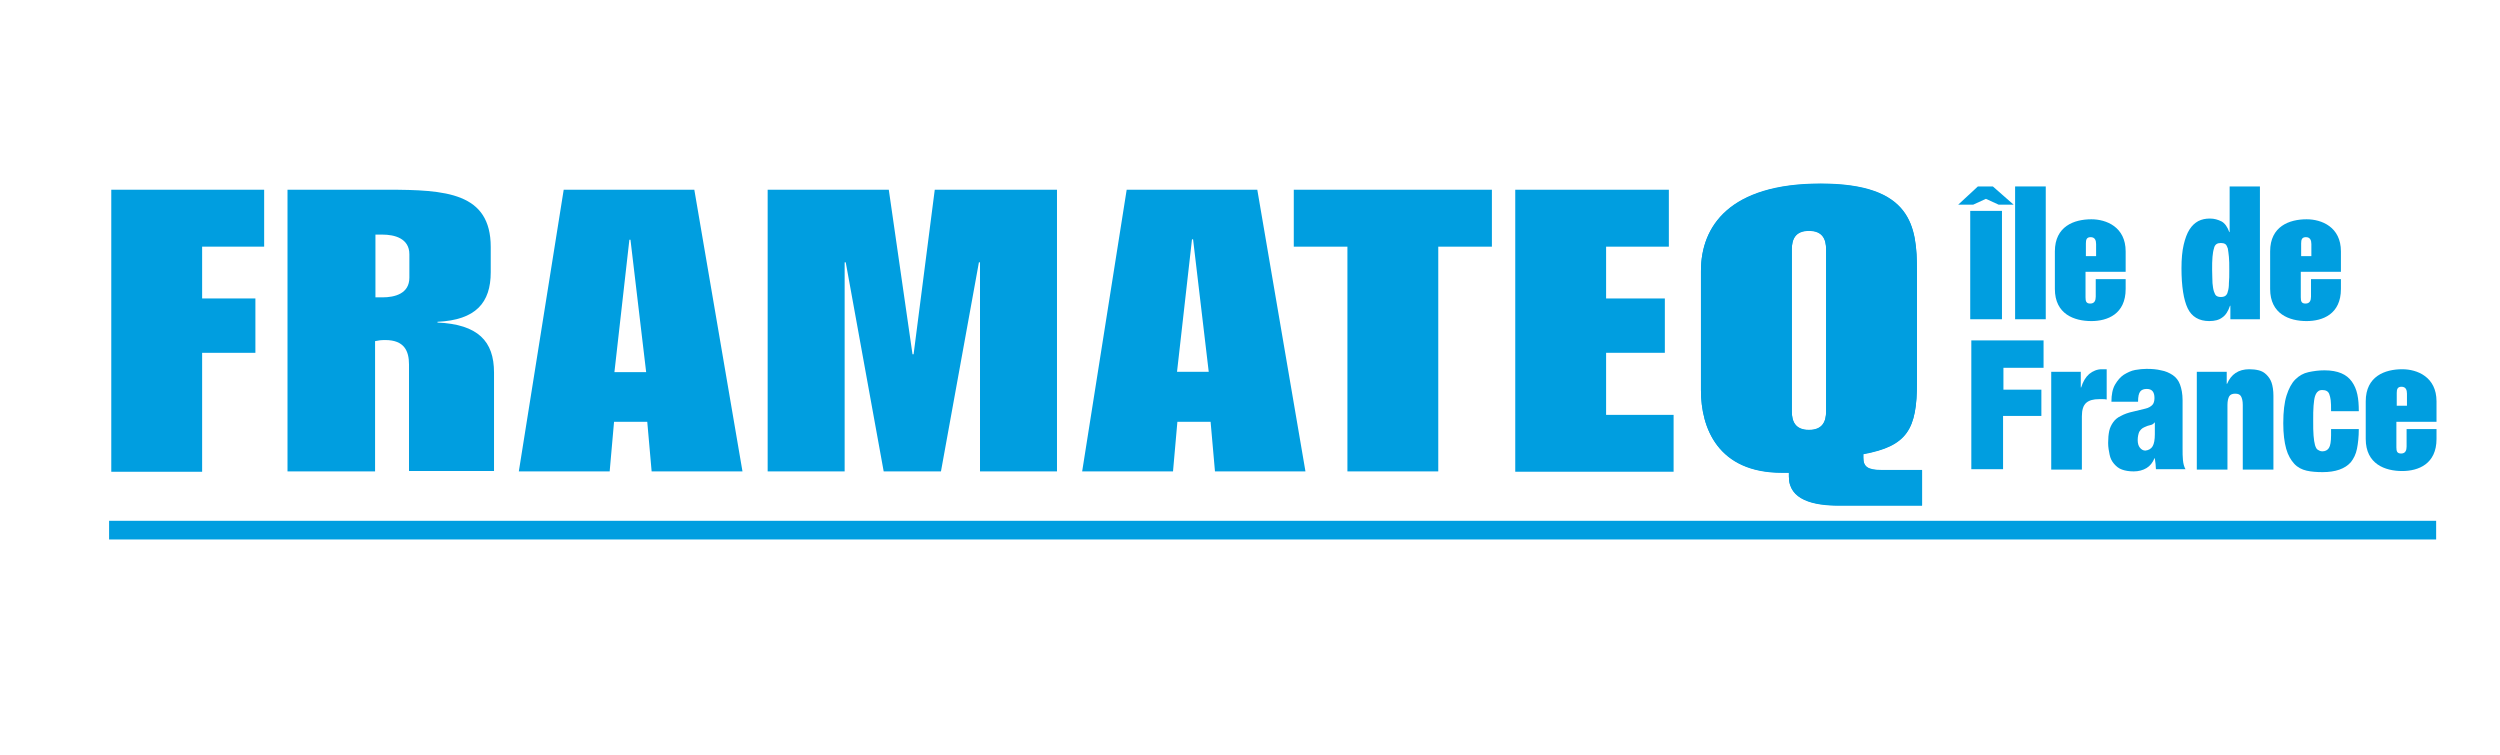
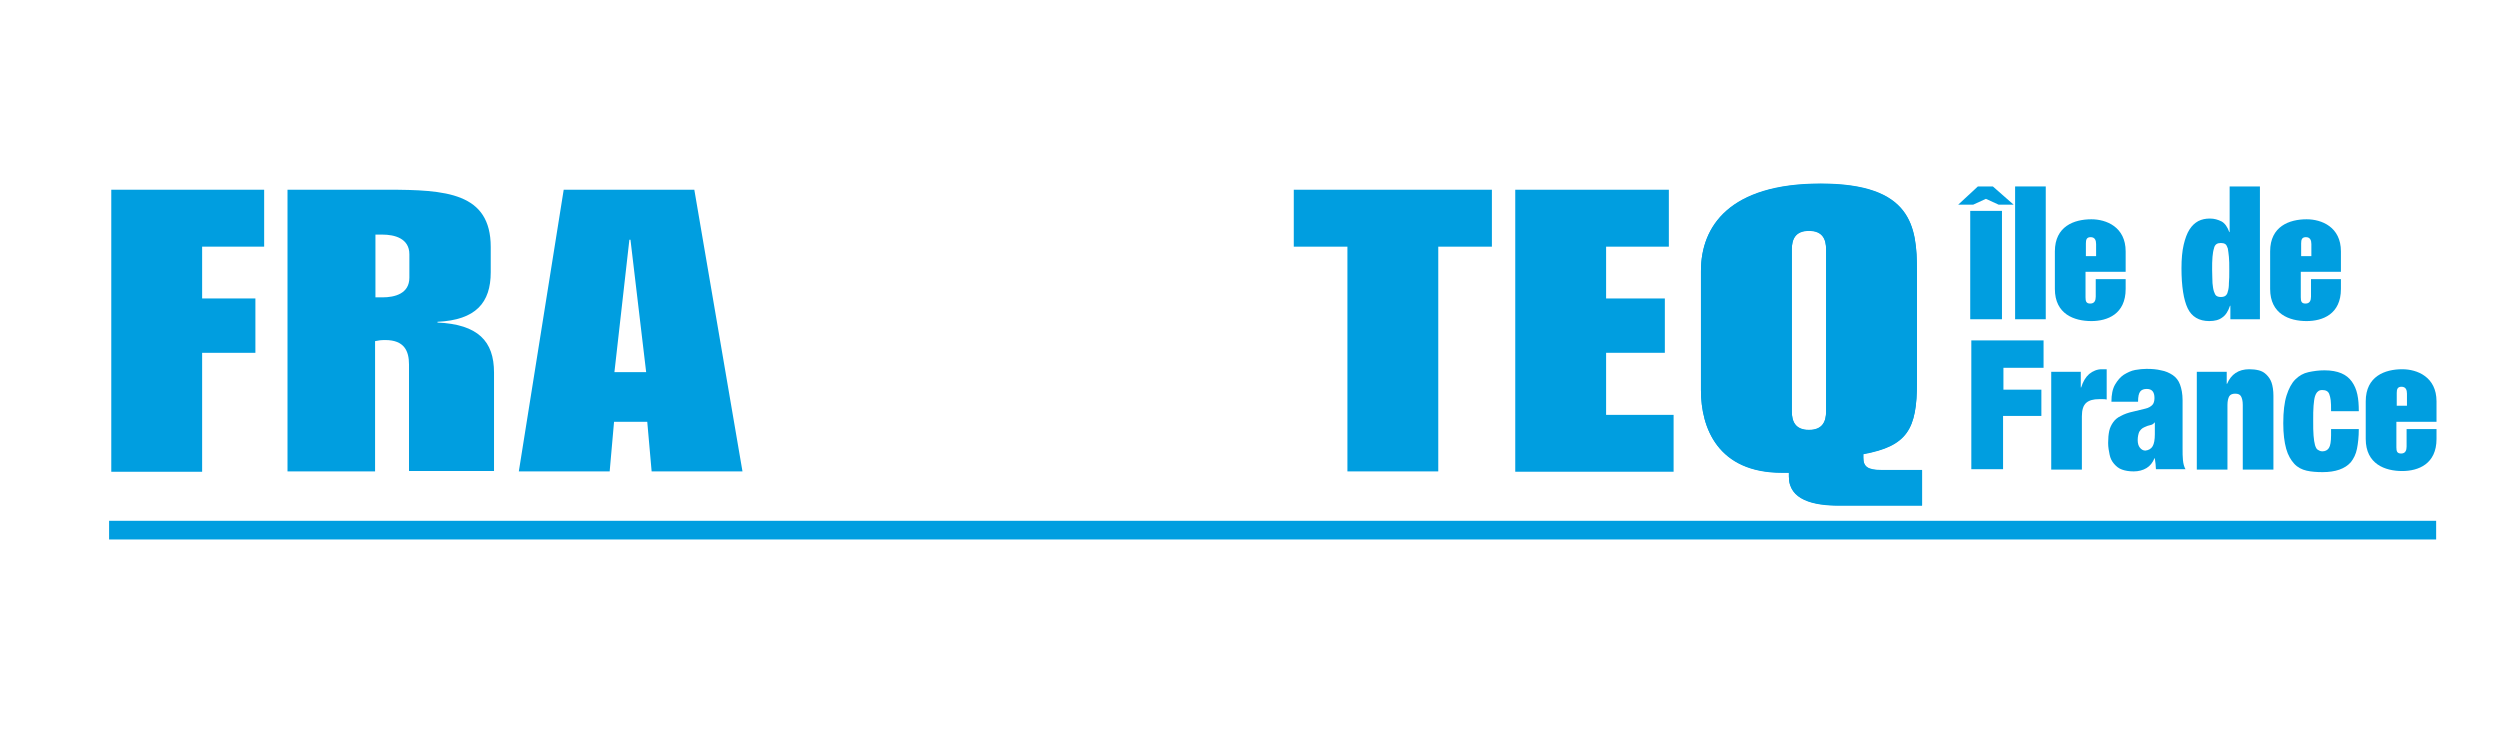
<svg xmlns="http://www.w3.org/2000/svg" version="1.1" id="Calque_1" x="0px" y="0px" viewBox="0 0 685.2 207" style="enable-background:new 0 0 685.2 207;" xml:space="preserve">
  <style type="text/css">
	.st0{fill:none;stroke:#009EE0;stroke-width:5.12;}
	.st1{fill:#009EE0;}
</style>
  <line class="st0" x1="29.9" y1="145.3" x2="667.7" y2="145.3" />
  <path class="st1" d="M30.5,52h41.9v15.6h-17v14.2H70v14.9H55.4v32.6H30.5V52z" />
  <path class="st1" d="M78.8,52h27.4c16,0,28.3,0.8,28.3,15.7v6.9c0,8.4-4.1,13.1-14.6,13.6v0.2c11.1,0.5,15.5,5.1,15.5,13.7v27h-23.3  V99.9c0-3.7-1.3-6.7-6.5-6.7c-1.2,0-1.9,0.1-2.8,0.3v35.7H78.8V52z M102.9,81.5h1.9c3.4,0,7.4-1,7.4-5.4v-6.4c0-4.4-4.1-5.4-7.4-5.4  h-1.9V81.5z" />
  <path class="st1" d="M154.5,52h35.8l13.2,77.2h-24.9l-1.2-13.6h-9.1l-1.2,13.6h-24.9L154.5,52z M177.1,102l-4.3-36.3h-0.3l-4.1,36.3  H177.1z" />
-   <path class="st1" d="M210.5,52h33.1l6.5,45.1h0.3l5.8-45.1h33.5v77.2h-21.1V71.9h-0.3l-10.4,57.3h-15.7l-10.4-57.3h-0.3v57.3h-21.1  V52z" />
-   <path class="st1" d="M308.8,52h35.8l13.2,77.2H333l-1.2-13.6h-9.1l-1.2,13.6h-24.9L308.8,52z M331.3,102L327,65.6h-0.3l-4.1,36.3  H331.3z" />
  <path class="st1" d="M369.3,67.6h-14.7V52h54.3v15.6h-14.7v61.6h-24.9V67.6z" />
  <path class="st1" d="M415.4,52h42v15.6h-17.2v14.2h16.1v14.9h-16.1v17h18.5v15.6h-43.4V52z" />
  <path class="st1" d="M466.2,74.3c0-12.2,7.8-23.9,32.8-23.9c25,0,26.4,11.7,26.4,23.9v30.6c0,12.7-2.6,17.4-14.7,19.6v1  c0,2.4,1.1,3.4,5,3.4h11.1v9.7H504c-6.9,0-13.7-1.5-13.7-7.9v-1.1h-1.9c-17.6,0-22.2-12.3-22.2-22.6V74.3z M491.1,112.8  c0,2.7,0.9,5.1,4.7,5.1c3.8,0,4.7-2.4,4.7-5.1V68.4c0-2.7-0.9-5.1-4.7-5.1c-3.8,0-4.7,2.4-4.7,5.1V112.8z" />
  <path class="st1" d="M466.2,74.2c0-12.2,7.8-23.9,32.8-23.9c25,0,26.4,11.7,26.4,23.9v30.6c0,12.7-2.6,17.4-14.7,19.6v1  c0,2.4,1.1,3.4,5,3.4h11.1v9.7H504c-6.9,0-13.7-1.5-13.7-7.9v-1.1h-1.9c-17.6,0-22.2-12.3-22.2-22.6V74.2z M491.1,112.7  c0,2.7,0.9,5.1,4.7,5.1c3.8,0,4.7-2.4,4.7-5.1V68.3c0-2.7-0.9-5.1-4.7-5.1c-3.8,0-4.7,2.4-4.7,5.1V112.7z" />
  <g>
    <path class="st1" d="M548.7,57.8v29.7H540V57.8H548.7z" />
    <path class="st1" d="M560.7,51.1v36.4h-8.4V51.1H560.7z" />
    <path class="st1" d="M619.4,51.1v36.4h-8.1v-3.7h-0.1c-0.5,1.5-1.2,2.6-2.1,3.2c-0.9,0.7-2.1,1-3.6,1c-2.8,0-4.8-1.2-5.9-3.5   c-1.1-2.3-1.7-6-1.7-11c0-2.5,0.2-4.7,0.6-6.4c0.4-1.7,0.9-3.1,1.6-4.2c0.7-1.1,1.5-1.8,2.4-2.3c1-0.5,2-0.7,3.2-0.7   c1.2,0,2.2,0.3,3.2,0.8c0.9,0.5,1.6,1.5,2.1,2.9h0.1V51.1H619.4z M606.4,77.6c0.1,1,0.2,1.7,0.4,2.3c0.2,0.6,0.4,1,0.7,1.2   c0.3,0.2,0.7,0.3,1.2,0.3c0.5,0,0.9-0.1,1.2-0.3c0.3-0.2,0.6-0.6,0.7-1.2c0.2-0.6,0.3-1.3,0.3-2.3c0.1-1,0.1-2.1,0.1-3.6   c0-1.5,0-2.7-0.1-3.6c-0.1-1-0.2-1.7-0.3-2.3c-0.2-0.6-0.4-1-0.7-1.2c-0.3-0.2-0.7-0.3-1.2-0.3c-0.5,0-0.9,0.1-1.2,0.3   c-0.3,0.2-0.6,0.6-0.7,1.2c-0.2,0.6-0.3,1.3-0.4,2.3c-0.1,1-0.1,2.2-0.1,3.6C606.3,75.5,606.4,76.7,606.4,77.6z" />
    <path class="st1" d="M560.1,93.3v7.5h-11v6h10.4v7.2H549v14.6h-8.7V93.3H560.1z" />
    <path class="st1" d="M570.3,101.9v4.3h0.1c0.5-1.6,1.2-2.8,2.2-3.7c1-0.8,2.2-1.3,3.4-1.3h1.4v8.3c-0.4-0.1-0.7-0.1-1.1-0.1   c-0.3,0-0.7,0-1,0c-1.5,0-2.7,0.3-3.5,1c-0.8,0.7-1.2,1.9-1.2,3.7v14.6h-8.4v-26.8H570.3z" />
    <path class="st1" d="M590.8,127.2c-0.1-0.5-0.1-1-0.2-1.6h-0.1c-0.5,1.2-1.2,2.1-2.2,2.7c-1,0.6-2.2,0.9-3.5,0.9   c-1.3,0-2.4-0.2-3.2-0.5c-0.9-0.3-1.6-0.9-2.2-1.6c-0.6-0.7-1-1.5-1.2-2.5s-0.4-2-0.4-3.2c0-1.3,0.1-2.3,0.3-3.3   c0.2-0.9,0.6-1.7,1.1-2.4c0.5-0.7,1.2-1.3,2.1-1.7c0.9-0.5,2-0.9,3.4-1.2l3.3-0.8c0.9-0.2,1.5-0.6,1.9-1c0.4-0.4,0.6-1.1,0.6-1.9   c0-1.7-0.7-2.5-2.1-2.5c-0.8,0-1.4,0.2-1.8,0.7c-0.4,0.5-0.6,1.4-0.6,2.8h-7.3c0-1.9,0.3-3.5,1-4.7c0.7-1.2,1.5-2.1,2.4-2.7   c1-0.6,2-1.1,3.1-1.3c1.1-0.2,2.2-0.3,3.1-0.3c1.5,0,2.8,0.1,4,0.4c1.2,0.2,2.3,0.7,3.2,1.3c0.9,0.6,1.6,1.5,2,2.6s0.7,2.5,0.7,4.3   v13.1c0,1.3,0,2.4,0.1,3.3c0.1,1,0.3,1.8,0.7,2.5h-8.1C590.9,128.2,590.8,127.7,590.8,127.2z M590,122.3c0.4-0.7,0.6-1.8,0.6-3.3   v-3.2h-0.1c-0.3,0.4-0.6,0.6-1.1,0.7c-0.5,0.1-1.1,0.3-1.7,0.6c-0.7,0.3-1.1,0.8-1.4,1.3c-0.2,0.5-0.4,1.3-0.4,2.2   c0,0.9,0.2,1.6,0.6,2.1c0.4,0.5,0.9,0.8,1.5,0.8C588.9,123.4,589.6,123,590,122.3z" />
    <path class="st1" d="M610.3,101.9v3.3h0.1c1.1-2.6,3.1-4,6.1-4c0.9,0,1.8,0.1,2.6,0.3c0.8,0.2,1.5,0.6,2.1,1.2   c0.6,0.6,1.1,1.3,1.4,2.2c0.3,0.9,0.5,2.1,0.5,3.6v20.2h-8.4V111c0-1.1-0.2-1.9-0.5-2.4c-0.3-0.5-0.8-0.7-1.6-0.7   c-0.7,0-1.3,0.2-1.6,0.7c-0.3,0.5-0.5,1.3-0.5,2.4v17.7h-8.4v-26.8H610.3z" />
    <path class="st1" d="M638.8,109.7c-0.1-0.7-0.2-1.2-0.4-1.7c-0.3-0.8-1-1.1-1.9-1.1c-0.5,0-0.9,0.1-1.2,0.4   c-0.3,0.2-0.6,0.7-0.8,1.3c-0.2,0.6-0.3,1.5-0.4,2.6c-0.1,1.1-0.1,2.4-0.1,4.1c0,1.7,0,3,0.1,4.1c0.1,1.1,0.2,1.9,0.4,2.6   c0.2,0.6,0.4,1.1,0.8,1.3c0.3,0.2,0.7,0.4,1.2,0.4c0.8,0,1.4-0.3,1.8-0.9c0.4-0.6,0.6-1.8,0.6-3.5v-1.7h7.6c0,2.1-0.2,3.9-0.5,5.4   c-0.3,1.5-0.9,2.7-1.7,3.7c-1.6,1.8-4.2,2.7-7.7,2.7c-1.6,0-3.1-0.1-4.4-0.4c-1.3-0.3-2.5-0.9-3.4-1.9c-0.9-1-1.7-2.3-2.2-4.1   c-0.5-1.8-0.8-4.1-0.8-7c0-3.2,0.3-5.7,0.9-7.6c0.6-1.9,1.4-3.4,2.4-4.4c1-1,2.2-1.7,3.6-2c1.4-0.3,2.8-0.5,4.4-0.5   c1.9,0,3.4,0.3,4.6,0.8c1.2,0.5,2.2,1.3,2.9,2.3c0.7,1,1.2,2.1,1.5,3.5c0.3,1.4,0.4,2.9,0.4,4.6h-7.6   C638.9,111.3,638.9,110.4,638.8,109.7z" />
  </g>
  <path class="st1" d="M648.4,110c0-6.9,5.3-8.8,10-8.8c4.1,0,9.4,2.1,9.4,8.8v5.6h-11v7c0,1.1,0.2,1.7,1.3,1.7c1.2,0,1.5-0.9,1.5-1.9  v-4.8h8.2v2.7c0,6.9-5,8.8-9.4,8.8c-4.7,0-10-1.9-10-8.8V110z M656.9,111.2h2.8v-3.3c0-1-0.3-1.9-1.5-1.9c-1.1,0-1.3,0.7-1.3,1.7  V111.2z" />
-   <path class="st1" d="M622.2,68.9c0-6.9,5.3-8.8,10-8.8c4.1,0,9.4,2.1,9.4,8.8v5.6h-11v7c0,1.1,0.2,1.7,1.3,1.7  c1.2,0,1.5-0.9,1.5-1.9v-4.8h8.2v2.7c0,6.9-5,8.8-9.4,8.8c-4.7,0-10-1.9-10-8.8V68.9z M630.7,70.2h2.8v-3.3c0-1-0.3-1.9-1.5-1.9  c-1.1,0-1.3,0.7-1.3,1.7V70.2z" />
+   <path class="st1" d="M622.2,68.9c0-6.9,5.3-8.8,10-8.8c4.1,0,9.4,2.1,9.4,8.8v5.6h-11v7c0,1.1,0.2,1.7,1.3,1.7  c1.2,0,1.5-0.9,1.5-1.9v-4.8h8.2v2.7c0,6.9-5,8.8-9.4,8.8c-4.7,0-10-1.9-10-8.8z M630.7,70.2h2.8v-3.3c0-1-0.3-1.9-1.5-1.9  c-1.1,0-1.3,0.7-1.3,1.7V70.2z" />
  <path class="st1" d="M563.2,68.9c0-6.9,5.3-8.8,10-8.8c4.1,0,9.4,2.1,9.4,8.8v5.6h-11v7c0,1.1,0.2,1.7,1.3,1.7  c1.2,0,1.5-0.9,1.5-1.9v-4.8h8.2v2.7c0,6.9-5,8.8-9.4,8.8c-4.7,0-10-1.9-10-8.8V68.9z M571.7,70.2h2.8v-3.3c0-1-0.3-1.9-1.5-1.9  c-1.1,0-1.3,0.7-1.3,1.7V70.2z" />
  <polygon class="st1" points="542.1,51.1 546.2,51.1 551.9,56.1 547.8,56.1 544.3,54.5 540.8,56.1 536.7,56.1 " />
</svg>